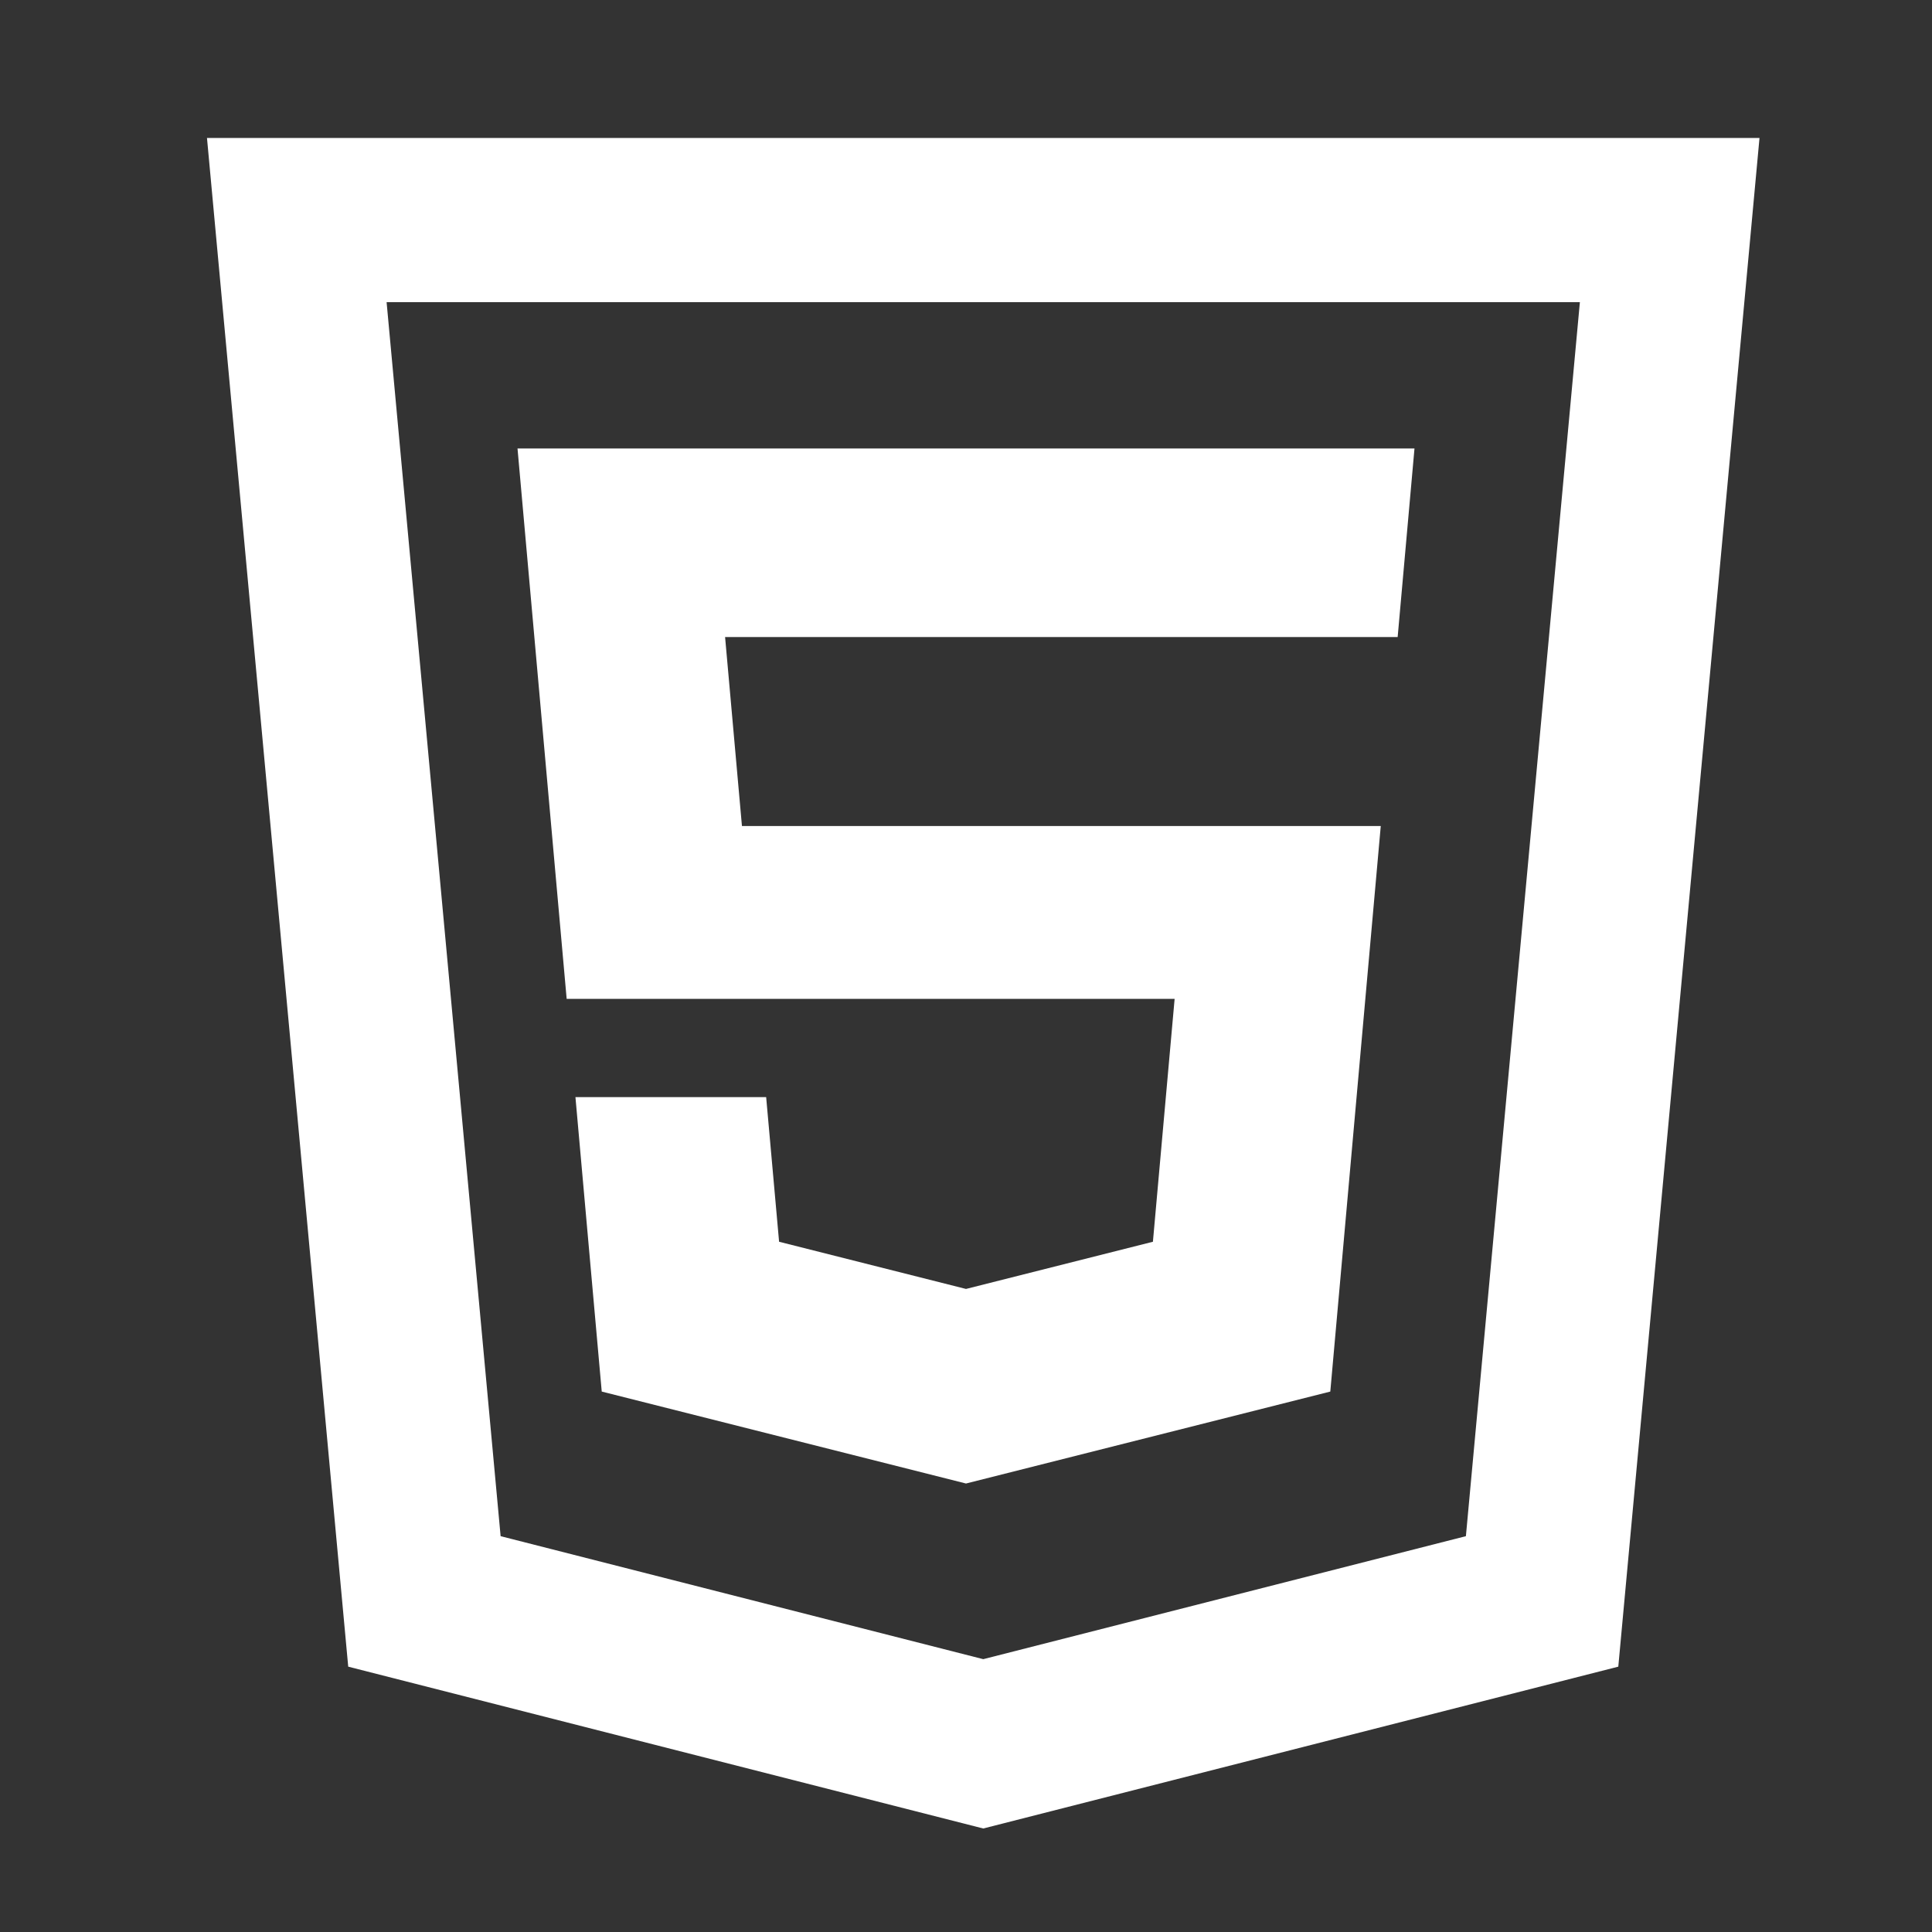
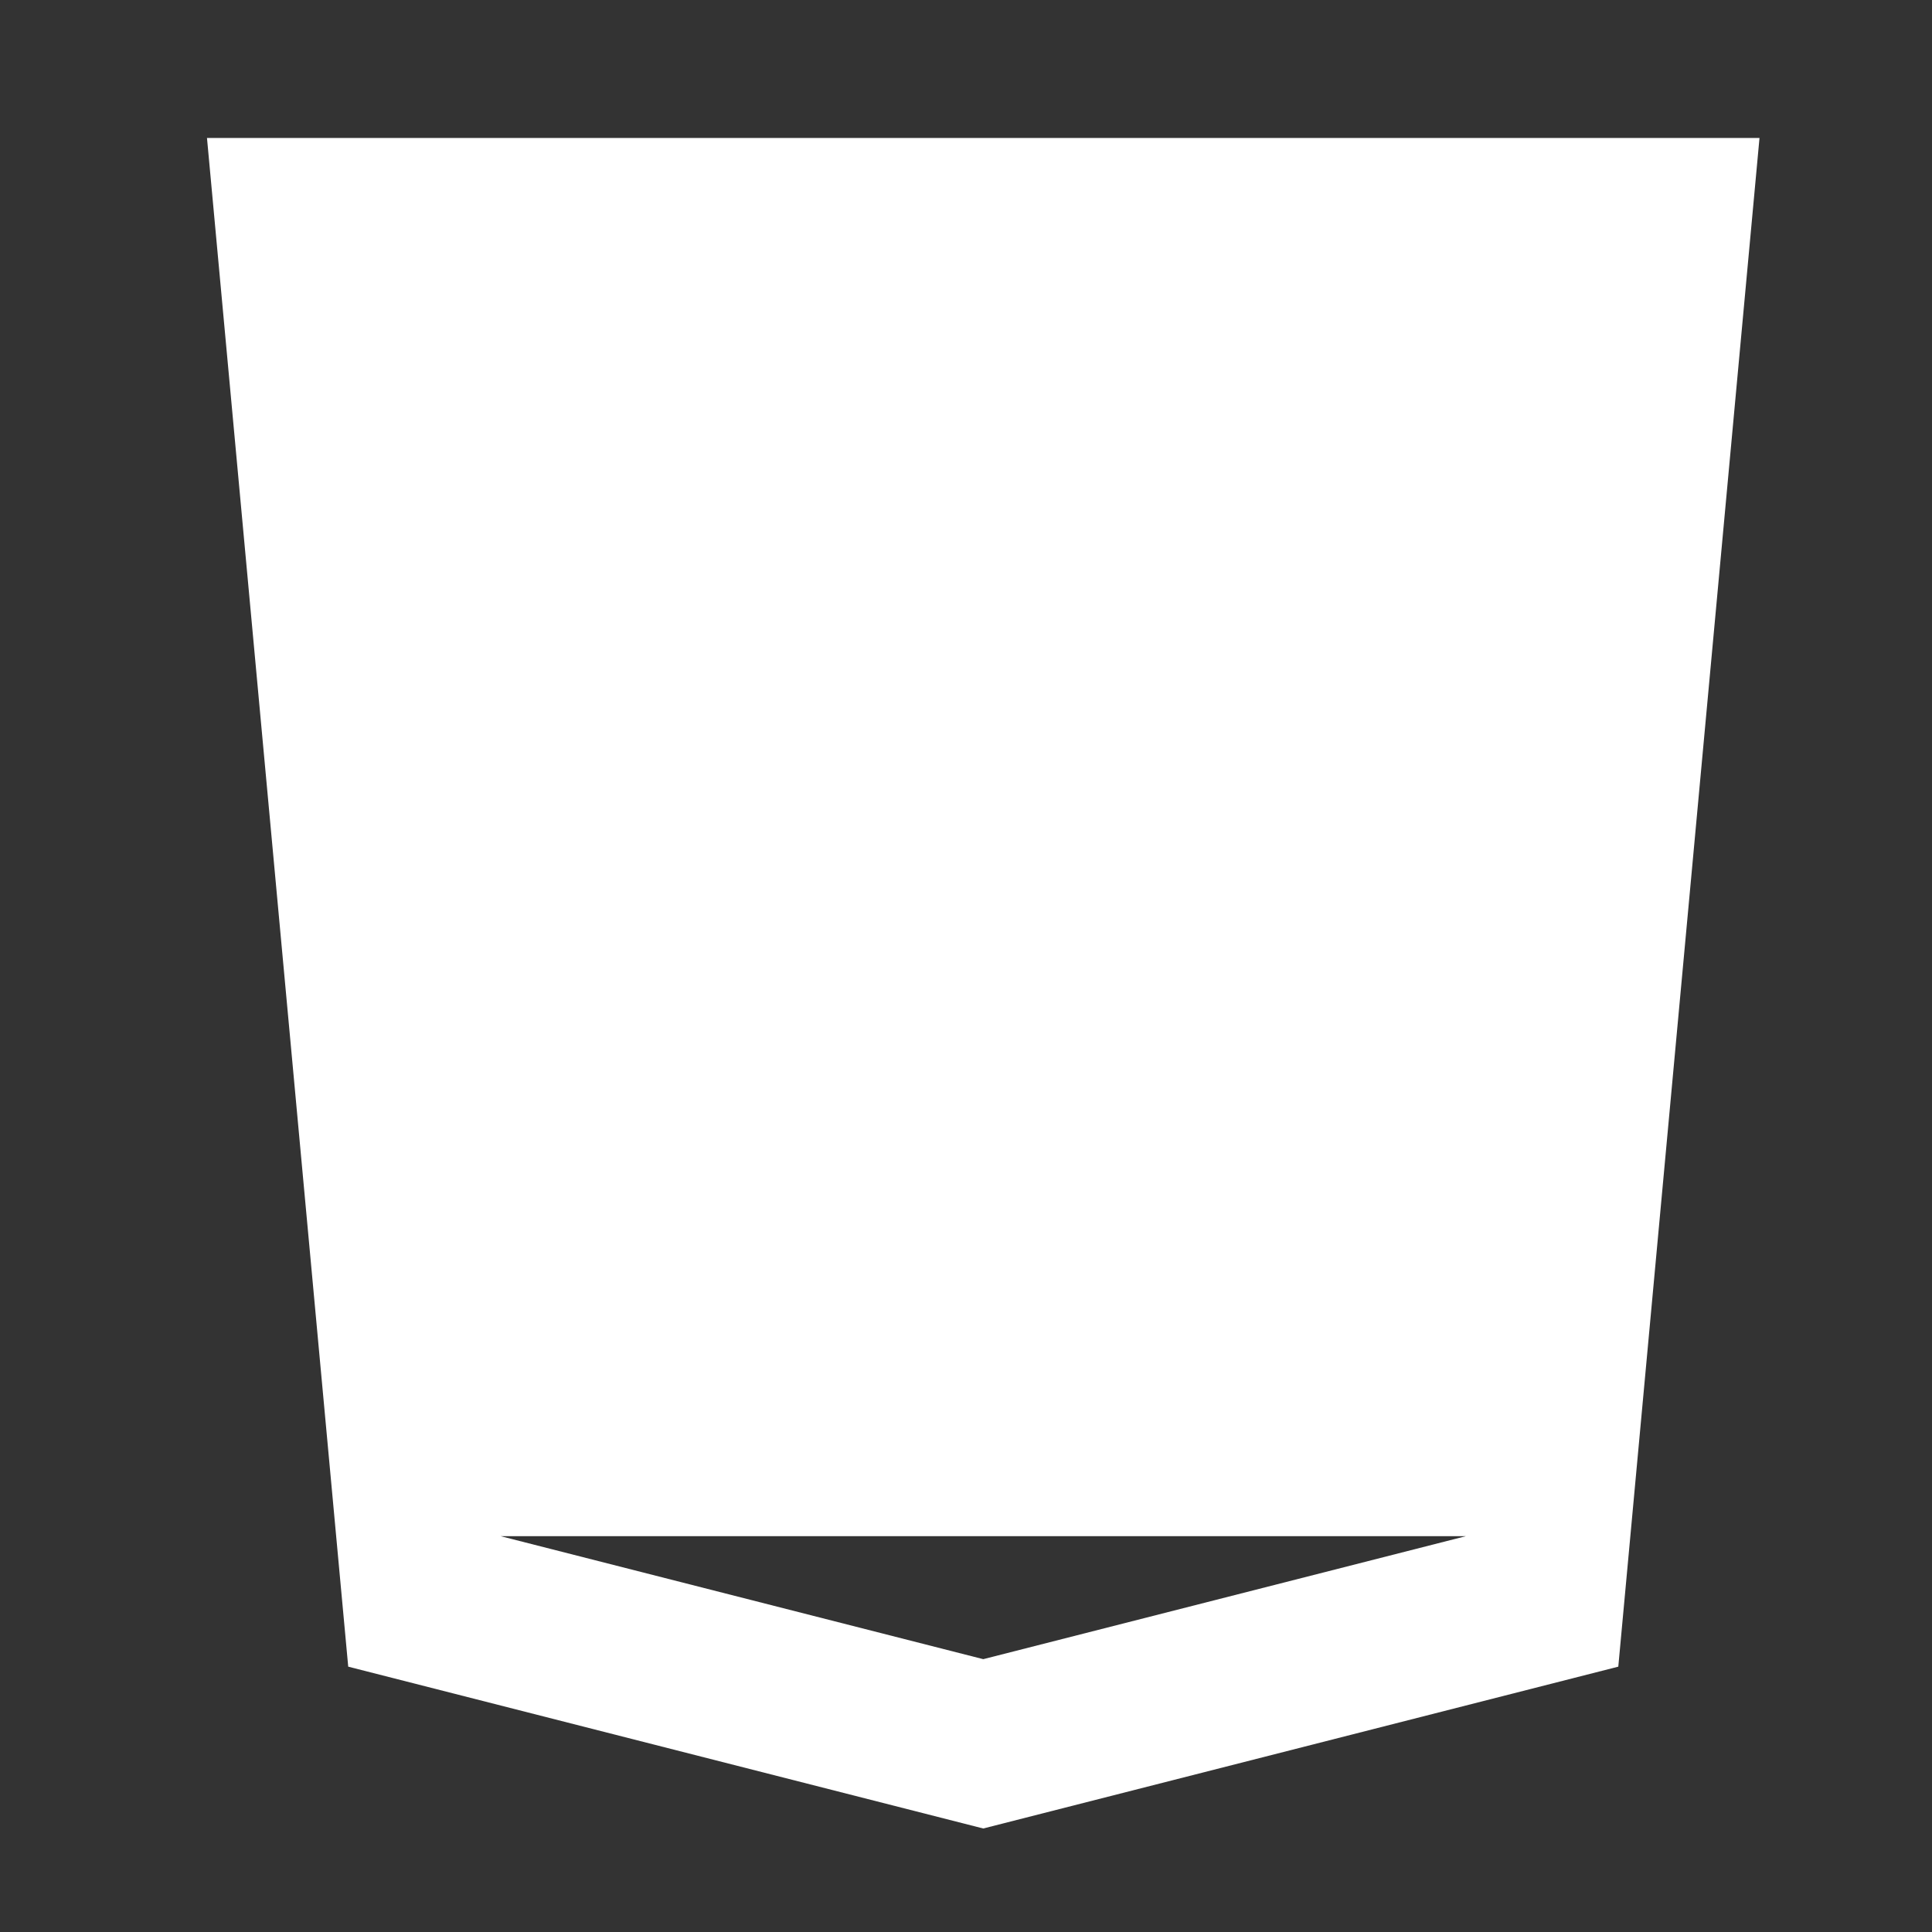
<svg xmlns="http://www.w3.org/2000/svg" width="59" height="59" viewBox="0 0 59 59" fill="none">
  <rect x="0" y="0" width="59" height="59" fill="#333333" stroke="none" />
-   <path d="M23.129 30.504H24.942H35.871L35.208 37.921L29.5 39.362L23.792 37.921L23.397 33.504H17.573L18.376 42.496L29.5 45.304L40.625 42.496L42.166 25.226H22.658L22.143 19.455H42.682L43.196 13.696H15.804L17.305 30.504H23.129Z" fill="white" />
-   <path d="M6.321 4.214L6.42 5.286L10.634 50.897L30.027 55.839L49.42 50.897L53.732 4.214H6.321ZM44.766 46.912L30.027 50.668L15.288 46.912L11.806 9.227H48.247L44.766 46.912Z" fill="white" />
+   <path d="M6.321 4.214L6.42 5.286L10.634 50.897L30.027 55.839L49.42 50.897L53.732 4.214H6.321ZM44.766 46.912L30.027 50.668L15.288 46.912H48.247L44.766 46.912Z" fill="white" />
</svg>